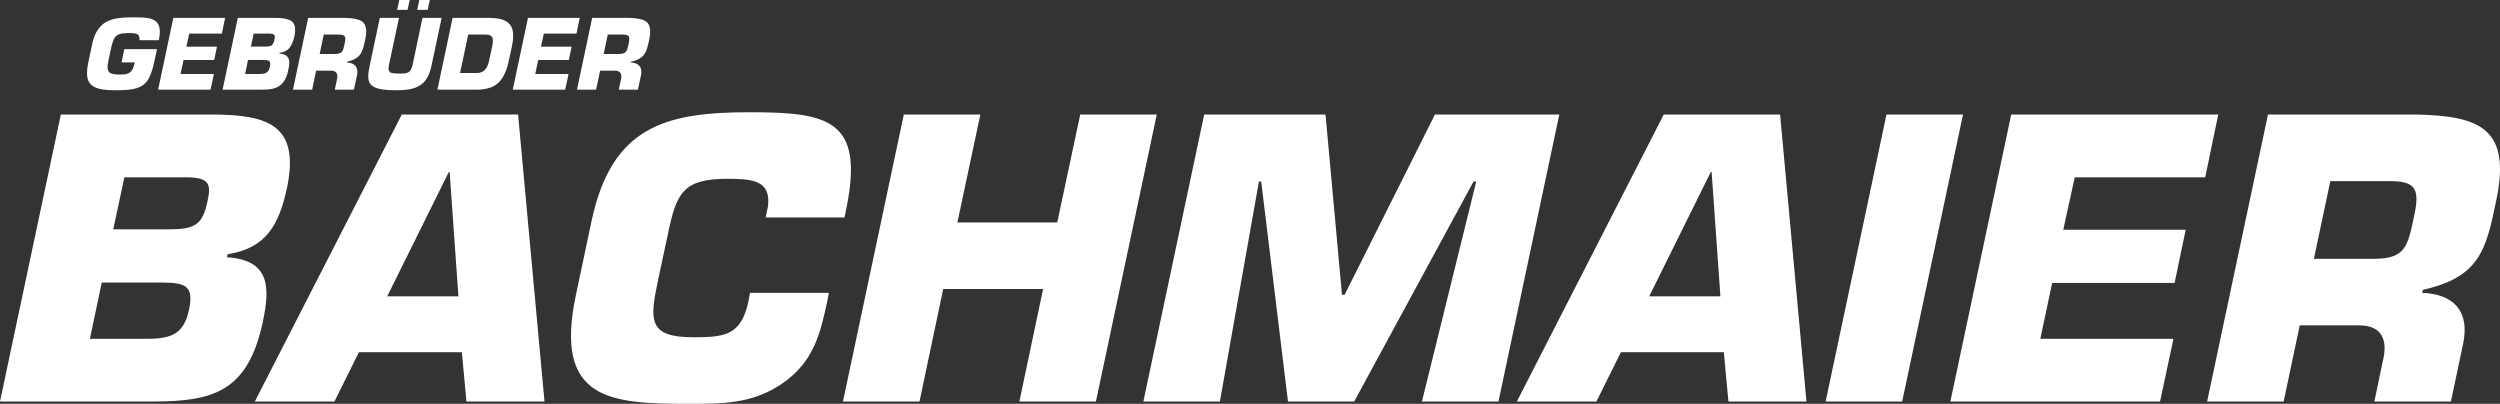
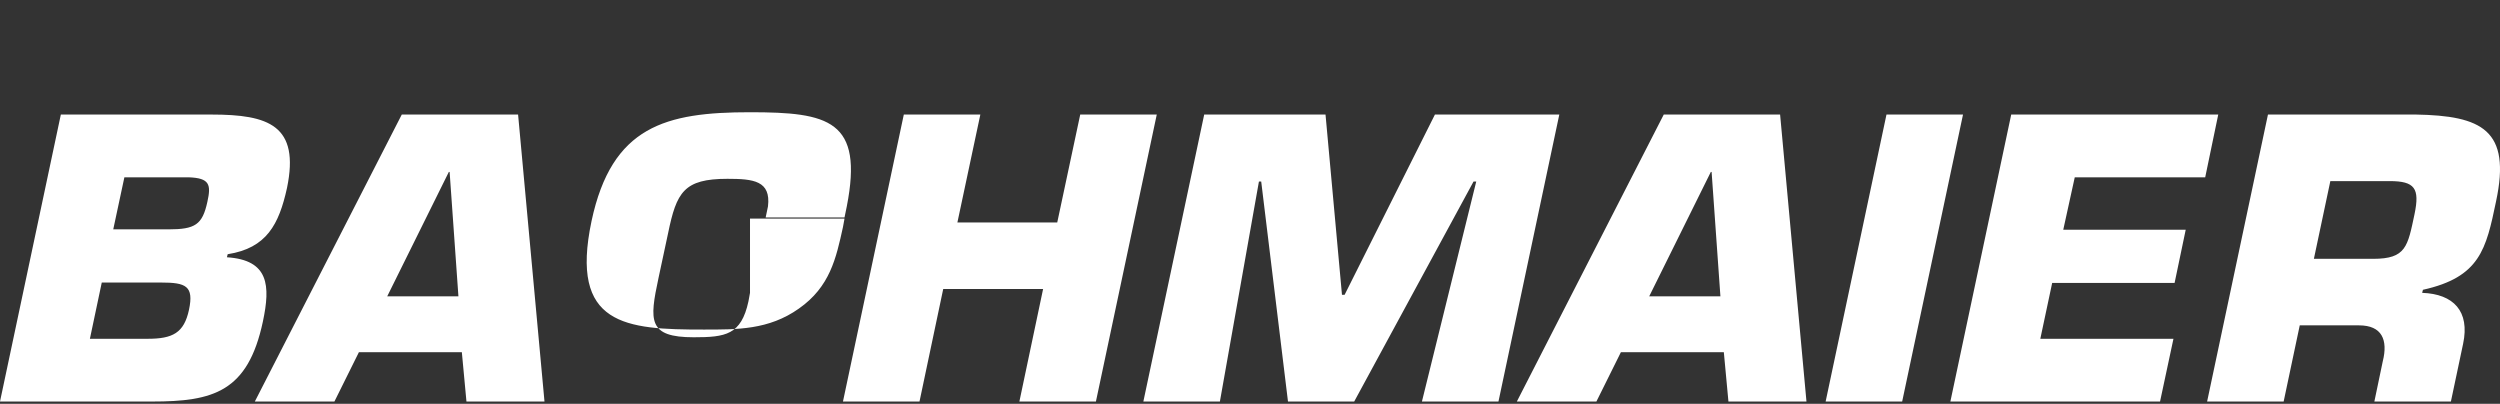
<svg xmlns="http://www.w3.org/2000/svg" id="bachmaier-logo-white" x="0px" y="0px" width="239.632px" height="38.707px" viewBox="0 0 239.632 38.707" enable-background="new 0 0 239.632 38.707" xml:space="preserve">
  <rect x="0" y="0" width="239.632" height="38.707" fill="#333333" stroke="none" />
-   <path fill="#FFFFFF" d="M211.558,38.488h7.336l1.543-7.301h5.684c2.199,0,2.789,1.395,2.273,3.449l-0.805,3.852h7.336l1.171-5.539  c0.661-3.117-0.917-4.77-3.925-4.879l0.074-0.293c5.465-1.211,6.055-3.887,7.008-8.473c1.465-6.86-1.359-8.215-7.703-8.325h-14.16  L211.558,38.488 M221.792,24.809l1.578-7.45h5.684c2.422,0,2.898,0.699,2.387,3.157c-0.66,3.118-0.809,4.293-3.965,4.293H221.792z   M198.871,16.996h12.504l1.25-6.016h-19.844l-5.832,27.508h20.098l1.285-6.016H195.57l1.137-5.355h11.734l1.066-5.098h-11.738  L198.871,16.996z M188.16,10.98h-7.336l-5.832,27.508h7.336L188.16,10.98z M164.906,28.402h-6.824l5.906-11.922h0.074  L164.906,28.402z M165.234,33.759l0.441,4.729h7.48l-2.527-27.508h-11.152l-14.082,27.508h7.625l2.348-4.729H165.234z   M120.672,17.398h0.218l2.567,21.09h6.347l11.441-21.09h0.258l-5.207,21.09h7.336l5.832-27.508h-11.922l-8.656,17.275h-0.254  l-1.577-17.275h-11.629l-5.832,27.508h7.336L120.672,17.398z M110.879,10.98h-7.336l-2.203,10.344h-9.571l2.2-10.344h-7.336  l-5.832,27.508h7.336l2.273-10.785h9.574l-2.273,10.785h7.336L110.879,10.98z M71.89,28.07l-0.148,0.81  c-0.695,3.226-2.199,3.448-5.246,3.448c-4.402,0-4.254-1.578-3.375-5.688l0.918-4.289c0.808-3.926,1.504-5.211,5.687-5.211  c2.493,0,4.18,0.184,3.887,2.641l-0.223,1.066h7.559l0.219-1.066c1.613-8.254-1.723-9.023-9.278-9.023  c-8.07,0-13.242,1.32-15.187,10.419l-1.504,7.117c-2.125,10.047,3.266,10.413,10.746,10.413c3.192,0,6.238,0.039,9.133-2.016  c2.973-2.09,3.559-4.805,4.219-7.812l0.148-0.81H71.89z M43.941,28.402h-6.824l5.906-11.922h0.074L43.941,28.402z M44.269,33.759  l0.442,4.729h7.48L49.66,10.98H38.512L24.426,38.488h7.629l2.347-4.729H44.269z M9.754,27.082h5.687  c2.383,0,3.153,0.328,2.676,2.602c-0.477,2.239-1.574,2.789-3.961,2.789H8.617L9.754,27.082z M11.922,16.996h6.16  c2.015,0.07,2.164,0.695,1.797,2.344c-0.477,2.204-1.172,2.645-3.742,2.645h-5.282L11.922,16.996z M0,38.488h14.597  c5.833,0,9.168-0.918,10.602-7.668c0.731-3.445,0.586-5.901-3.449-6.16l0.074-0.293c3.738-0.586,4.914-2.858,5.684-6.344  c1.246-6.015-1.762-7.043-7.227-7.043H5.832L0,38.488z" />
-   <path fill="#FFFFFF" d="M13.367,3.855c0-0.019,0.004-0.047,0.008-0.082c0-0.031,0-0.058,0-0.074c0-0.129-0.028-0.23-0.082-0.305  c-0.055-0.074-0.133-0.125-0.231-0.156c-0.089-0.027-0.191-0.047-0.3-0.055c-0.11-0.011-0.254-0.015-0.43-0.015  c-0.332,0-0.594,0.027-0.789,0.082c-0.199,0.047-0.352,0.129-0.461,0.246c-0.106,0.117-0.188,0.262-0.246,0.433  c-0.063,0.168-0.129,0.422-0.203,0.75l-0.239,1.122c-0.054,0.242-0.082,0.449-0.082,0.613c0,0.305,0.086,0.504,0.266,0.597  c0.176,0.09,0.48,0.137,0.906,0.137c0.246,0,0.446-0.015,0.598-0.047c0.16-0.035,0.289-0.093,0.394-0.172  c0.106-0.086,0.192-0.203,0.258-0.351c0.067-0.152,0.129-0.352,0.184-0.594h-1.266l0.266-1.277h3.129L14.789,5.91  c-0.129,0.598-0.274,1.074-0.442,1.43c-0.156,0.351-0.367,0.617-0.632,0.808c-0.258,0.192-0.582,0.321-0.981,0.395  c-0.398,0.074-0.922,0.109-1.57,0.109c-0.488,0-0.906-0.019-1.246-0.062C9.582,8.539,9.293,8.457,9.055,8.34  C8.816,8.226,8.637,8.054,8.512,7.836C8.398,7.617,8.34,7.336,8.34,6.992c0-0.262,0.035-0.574,0.109-0.938l0.375-1.777  c0.117-0.558,0.285-1.008,0.504-1.351c0.227-0.348,0.496-0.614,0.809-0.797c0.32-0.184,0.675-0.305,1.074-0.368  c0.402-0.066,0.883-0.101,1.441-0.101c0.481,0,0.867,0.012,1.156,0.027c0.286,0.02,0.547,0.071,0.778,0.156  C14.82,1.929,15,2.07,15.129,2.265c0.129,0.192,0.191,0.454,0.191,0.789c0,0.227-0.031,0.493-0.09,0.801H13.367z M18.137,3.222  h3.128l0.313-1.507h-4.965l-1.457,6.882h5.027l0.321-1.504h-3.196l0.286-1.339h2.937l0.266-1.278h-2.938L18.137,3.222z   M23.492,7.093h1.387c0.308,0,0.539-0.05,0.687-0.148c0.145-0.098,0.246-0.281,0.301-0.551c0.027-0.101,0.039-0.195,0.039-0.273  c0-0.152-0.055-0.254-0.168-0.305c-0.101-0.047-0.281-0.07-0.539-0.07h-1.422L23.492,7.093z M24.051,4.469h1.32  c0.324,0,0.551-0.043,0.672-0.129c0.121-0.086,0.211-0.262,0.265-0.532c0.024-0.117,0.036-0.207,0.036-0.273  c0-0.106-0.036-0.184-0.11-0.231c-0.066-0.05-0.191-0.078-0.375-0.082h-1.543L24.051,4.469z M22.793,1.715h3.617  c0.641,0,1.117,0.082,1.422,0.242c0.305,0.152,0.457,0.453,0.457,0.906c0,0.176-0.024,0.383-0.07,0.613  c-0.106,0.481-0.258,0.848-0.461,1.102C27.555,4.836,27.234,5,26.797,5.066l-0.02,0.074c0.348,0.024,0.594,0.11,0.735,0.254  c0.144,0.149,0.218,0.356,0.218,0.625c0,0.176-0.031,0.399-0.09,0.66c-0.085,0.418-0.207,0.754-0.359,1.012  c-0.148,0.25-0.328,0.442-0.543,0.574c-0.207,0.129-0.449,0.219-0.73,0.27c-0.278,0.043-0.618,0.062-1.02,0.062h-3.652L22.793,1.715  z M29.539,1.715h3.543c0.711,0.015,1.223,0.113,1.543,0.296c0.316,0.176,0.476,0.516,0.476,1.016c0,0.223-0.031,0.477-0.093,0.774  c-0.078,0.367-0.149,0.648-0.211,0.843c-0.055,0.196-0.141,0.379-0.254,0.551c-0.113,0.164-0.27,0.309-0.481,0.43  c-0.207,0.121-0.476,0.218-0.804,0.293l-0.02,0.074c0.324,0.012,0.574,0.094,0.754,0.246c0.176,0.156,0.266,0.367,0.266,0.645  c0,0.097-0.012,0.207-0.039,0.328l-0.293,1.386H32.09l0.203-0.964c0.031-0.114,0.047-0.219,0.047-0.309  c0-0.18-0.051-0.313-0.157-0.406c-0.097-0.098-0.25-0.145-0.457-0.145h-1.425l-0.383,1.824h-1.836L29.539,1.715z M32.062,5.176  c0.192,0,0.34-0.02,0.453-0.055c0.114-0.039,0.204-0.094,0.266-0.164c0.059-0.082,0.106-0.176,0.137-0.285  c0.035-0.118,0.074-0.282,0.117-0.496c0,0,0.008-0.024,0.02-0.075c0.031-0.152,0.046-0.273,0.046-0.367  c0-0.16-0.05-0.269-0.148-0.328c-0.09-0.063-0.258-0.094-0.496-0.094h-1.422L30.64,5.176H32.062z M42.332,1.715l-0.973,4.589  c-0.097,0.457-0.234,0.84-0.41,1.145c-0.172,0.301-0.394,0.539-0.664,0.719c-0.266,0.172-0.59,0.297-0.961,0.375  c-0.375,0.074-0.82,0.109-1.34,0.109c-0.527,0-0.965-0.023-1.312-0.074c-0.344-0.055-0.614-0.133-0.817-0.238  c-0.203-0.11-0.347-0.247-0.429-0.411c-0.086-0.168-0.129-0.371-0.129-0.617c0-0.238,0.043-0.574,0.136-1.008l0.973-4.589h1.836  l-0.965,4.55c-0.023,0.114-0.035,0.207-0.035,0.286c0,0.226,0.078,0.367,0.238,0.421c0.164,0.055,0.446,0.082,0.844,0.082  c0.215,0,0.383-0.007,0.512-0.027c0.129-0.016,0.238-0.055,0.332-0.109c0.09-0.055,0.168-0.141,0.23-0.258  c0.059-0.113,0.114-0.274,0.157-0.477l0.941-4.468H42.332z M40.992,0.945h-1L40.195,0h1L40.992,0.945z M39.066,0.945h-1L38.269,0h1  L39.066,0.945z M44.097,7h1.606c0.324,0,0.582-0.098,0.773-0.301c0.188-0.203,0.325-0.492,0.403-0.871l0.312-1.442  c0.035-0.195,0.055-0.359,0.055-0.488c0-0.222-0.063-0.379-0.184-0.457c-0.117-0.086-0.308-0.129-0.578-0.129h-1.605L44.097,7z   M43.383,1.715h3.488c0.801,0,1.387,0.136,1.762,0.406c0.371,0.262,0.558,0.699,0.558,1.312c0,0.274-0.035,0.594-0.109,0.953  l-0.313,1.442c-0.203,0.973-0.539,1.68-1.011,2.117c-0.465,0.434-1.164,0.652-2.098,0.652h-3.734L43.383,1.715z M52.129,3.222h3.129  l0.312-1.507h-4.961l-1.461,6.882h5.028l0.32-1.504h-3.191l0.285-1.339h2.933l0.27-1.278h-2.938L52.129,3.222z M56.762,1.715h3.543  c0.707,0.015,1.222,0.113,1.539,0.296c0.32,0.176,0.476,0.516,0.476,1.016c0,0.223-0.027,0.477-0.09,0.774  c-0.078,0.367-0.148,0.648-0.211,0.843c-0.054,0.196-0.14,0.379-0.257,0.551c-0.11,0.164-0.27,0.309-0.477,0.43  s-0.477,0.218-0.809,0.293l-0.015,0.074c0.324,0.012,0.574,0.094,0.75,0.246c0.179,0.156,0.265,0.367,0.265,0.645  c0,0.097-0.011,0.207-0.035,0.328l-0.293,1.386h-1.836l0.203-0.964c0.028-0.114,0.043-0.219,0.043-0.309  c0-0.18-0.05-0.313-0.156-0.406c-0.097-0.098-0.25-0.145-0.457-0.145h-1.422l-0.386,1.824h-1.832L56.762,1.715z M59.285,5.176  c0.188,0,0.34-0.02,0.449-0.055C59.851,5.082,59.937,5.027,60,4.957c0.062-0.082,0.109-0.176,0.137-0.285  c0.039-0.118,0.078-0.282,0.121-0.496c0,0,0.004-0.024,0.019-0.075c0.028-0.152,0.043-0.273,0.043-0.367  c0-0.16-0.047-0.269-0.144-0.328c-0.094-0.063-0.258-0.094-0.496-0.094h-1.422l-0.395,1.864H59.285z" />
+   <path fill="#FFFFFF" d="M211.558,38.488h7.336l1.543-7.301h5.684c2.199,0,2.789,1.395,2.273,3.449l-0.805,3.852h7.336l1.171-5.539  c0.661-3.117-0.917-4.77-3.925-4.879l0.074-0.293c5.465-1.211,6.055-3.887,7.008-8.473c1.465-6.86-1.359-8.215-7.703-8.325h-14.16  L211.558,38.488 M221.792,24.809l1.578-7.45h5.684c2.422,0,2.898,0.699,2.387,3.157c-0.66,3.118-0.809,4.293-3.965,4.293H221.792z   M198.871,16.996h12.504l1.25-6.016h-19.844l-5.832,27.508h20.098l1.285-6.016H195.57l1.137-5.355h11.734l1.066-5.098h-11.738  L198.871,16.996z M188.16,10.98h-7.336l-5.832,27.508h7.336L188.16,10.98z M164.906,28.402h-6.824l5.906-11.922h0.074  L164.906,28.402z M165.234,33.759l0.441,4.729h7.48l-2.527-27.508h-11.152l-14.082,27.508h7.625l2.348-4.729H165.234z   M120.672,17.398h0.218l2.567,21.09h6.347l11.441-21.09h0.258l-5.207,21.09h7.336l5.832-27.508h-11.922l-8.656,17.275h-0.254  l-1.577-17.275h-11.629l-5.832,27.508h7.336L120.672,17.398z M110.879,10.98h-7.336l-2.203,10.344h-9.571l2.2-10.344h-7.336  l-5.832,27.508h7.336l2.273-10.785h9.574l-2.273,10.785h7.336L110.879,10.98z M71.89,28.07l-0.148,0.81  c-0.695,3.226-2.199,3.448-5.246,3.448c-4.402,0-4.254-1.578-3.375-5.688l0.918-4.289c0.808-3.926,1.504-5.211,5.687-5.211  c2.493,0,4.18,0.184,3.887,2.641l-0.223,1.066h7.559l0.219-1.066c1.613-8.254-1.723-9.023-9.278-9.023  c-8.07,0-13.242,1.32-15.187,10.419c-2.125,10.047,3.266,10.413,10.746,10.413c3.192,0,6.238,0.039,9.133-2.016  c2.973-2.09,3.559-4.805,4.219-7.812l0.148-0.81H71.89z M43.941,28.402h-6.824l5.906-11.922h0.074L43.941,28.402z M44.269,33.759  l0.442,4.729h7.48L49.66,10.98H38.512L24.426,38.488h7.629l2.347-4.729H44.269z M9.754,27.082h5.687  c2.383,0,3.153,0.328,2.676,2.602c-0.477,2.239-1.574,2.789-3.961,2.789H8.617L9.754,27.082z M11.922,16.996h6.16  c2.015,0.07,2.164,0.695,1.797,2.344c-0.477,2.204-1.172,2.645-3.742,2.645h-5.282L11.922,16.996z M0,38.488h14.597  c5.833,0,9.168-0.918,10.602-7.668c0.731-3.445,0.586-5.901-3.449-6.16l0.074-0.293c3.738-0.586,4.914-2.858,5.684-6.344  c1.246-6.015-1.762-7.043-7.227-7.043H5.832L0,38.488z" />
</svg>